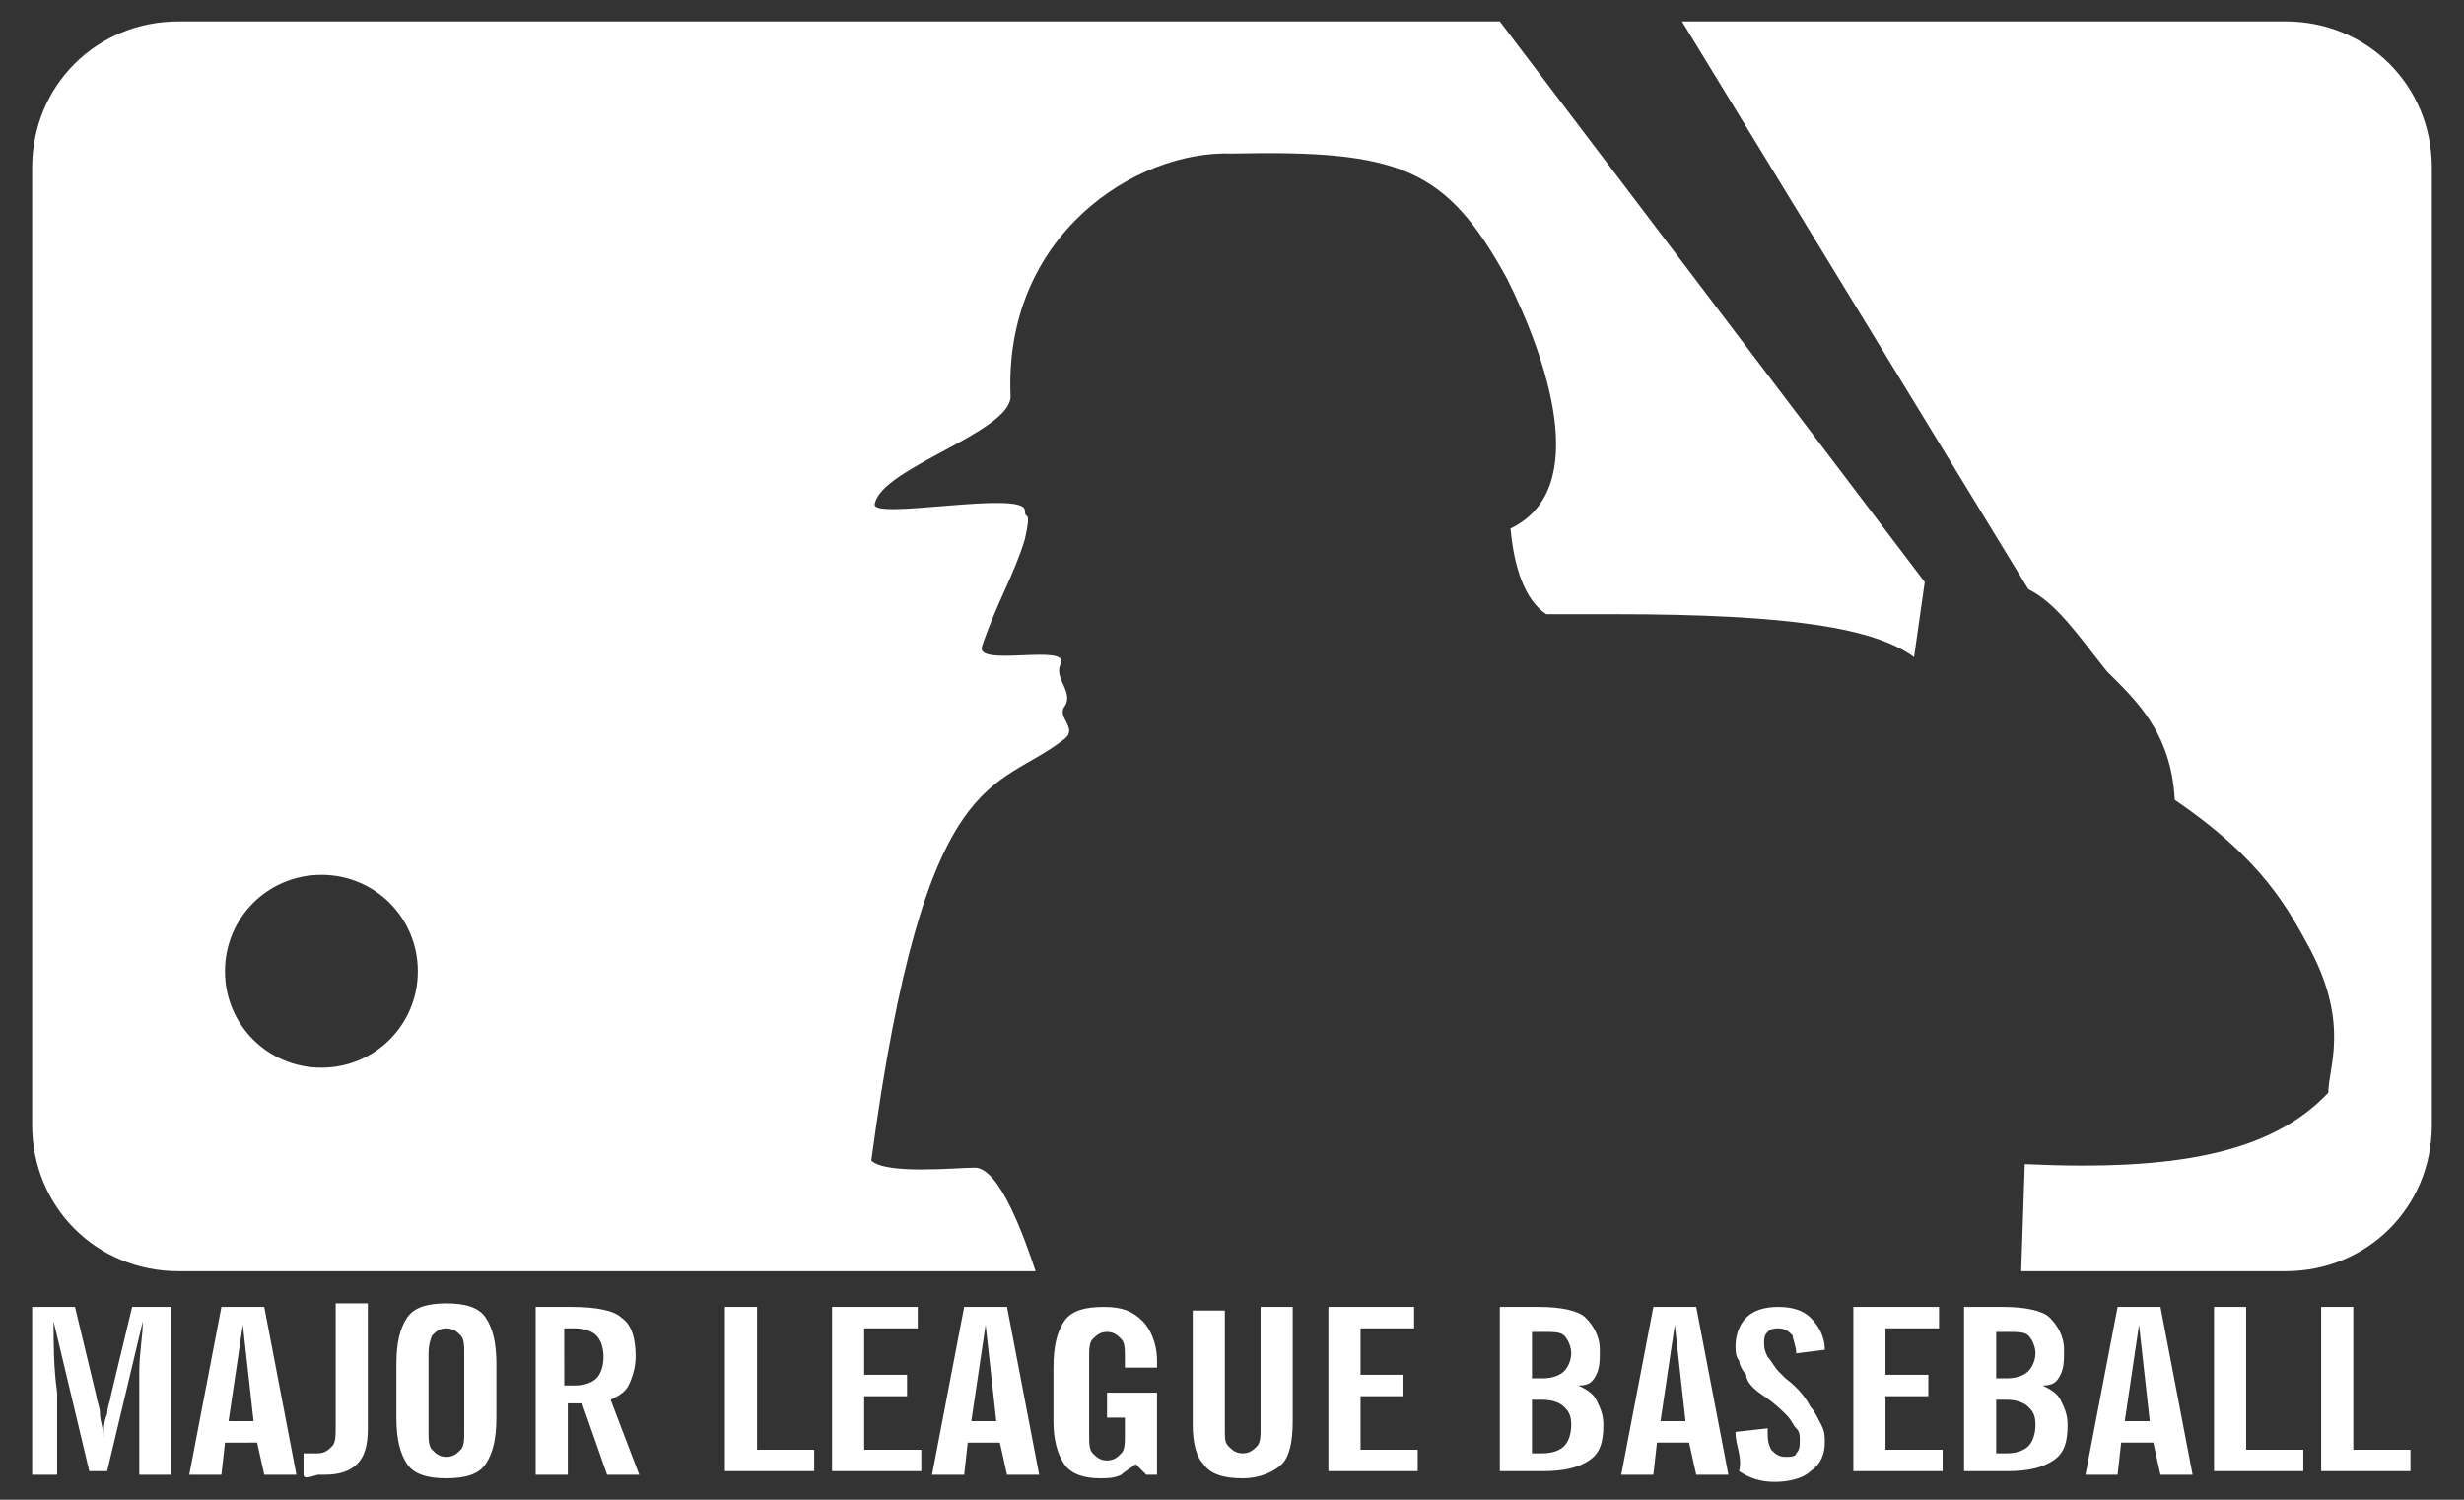
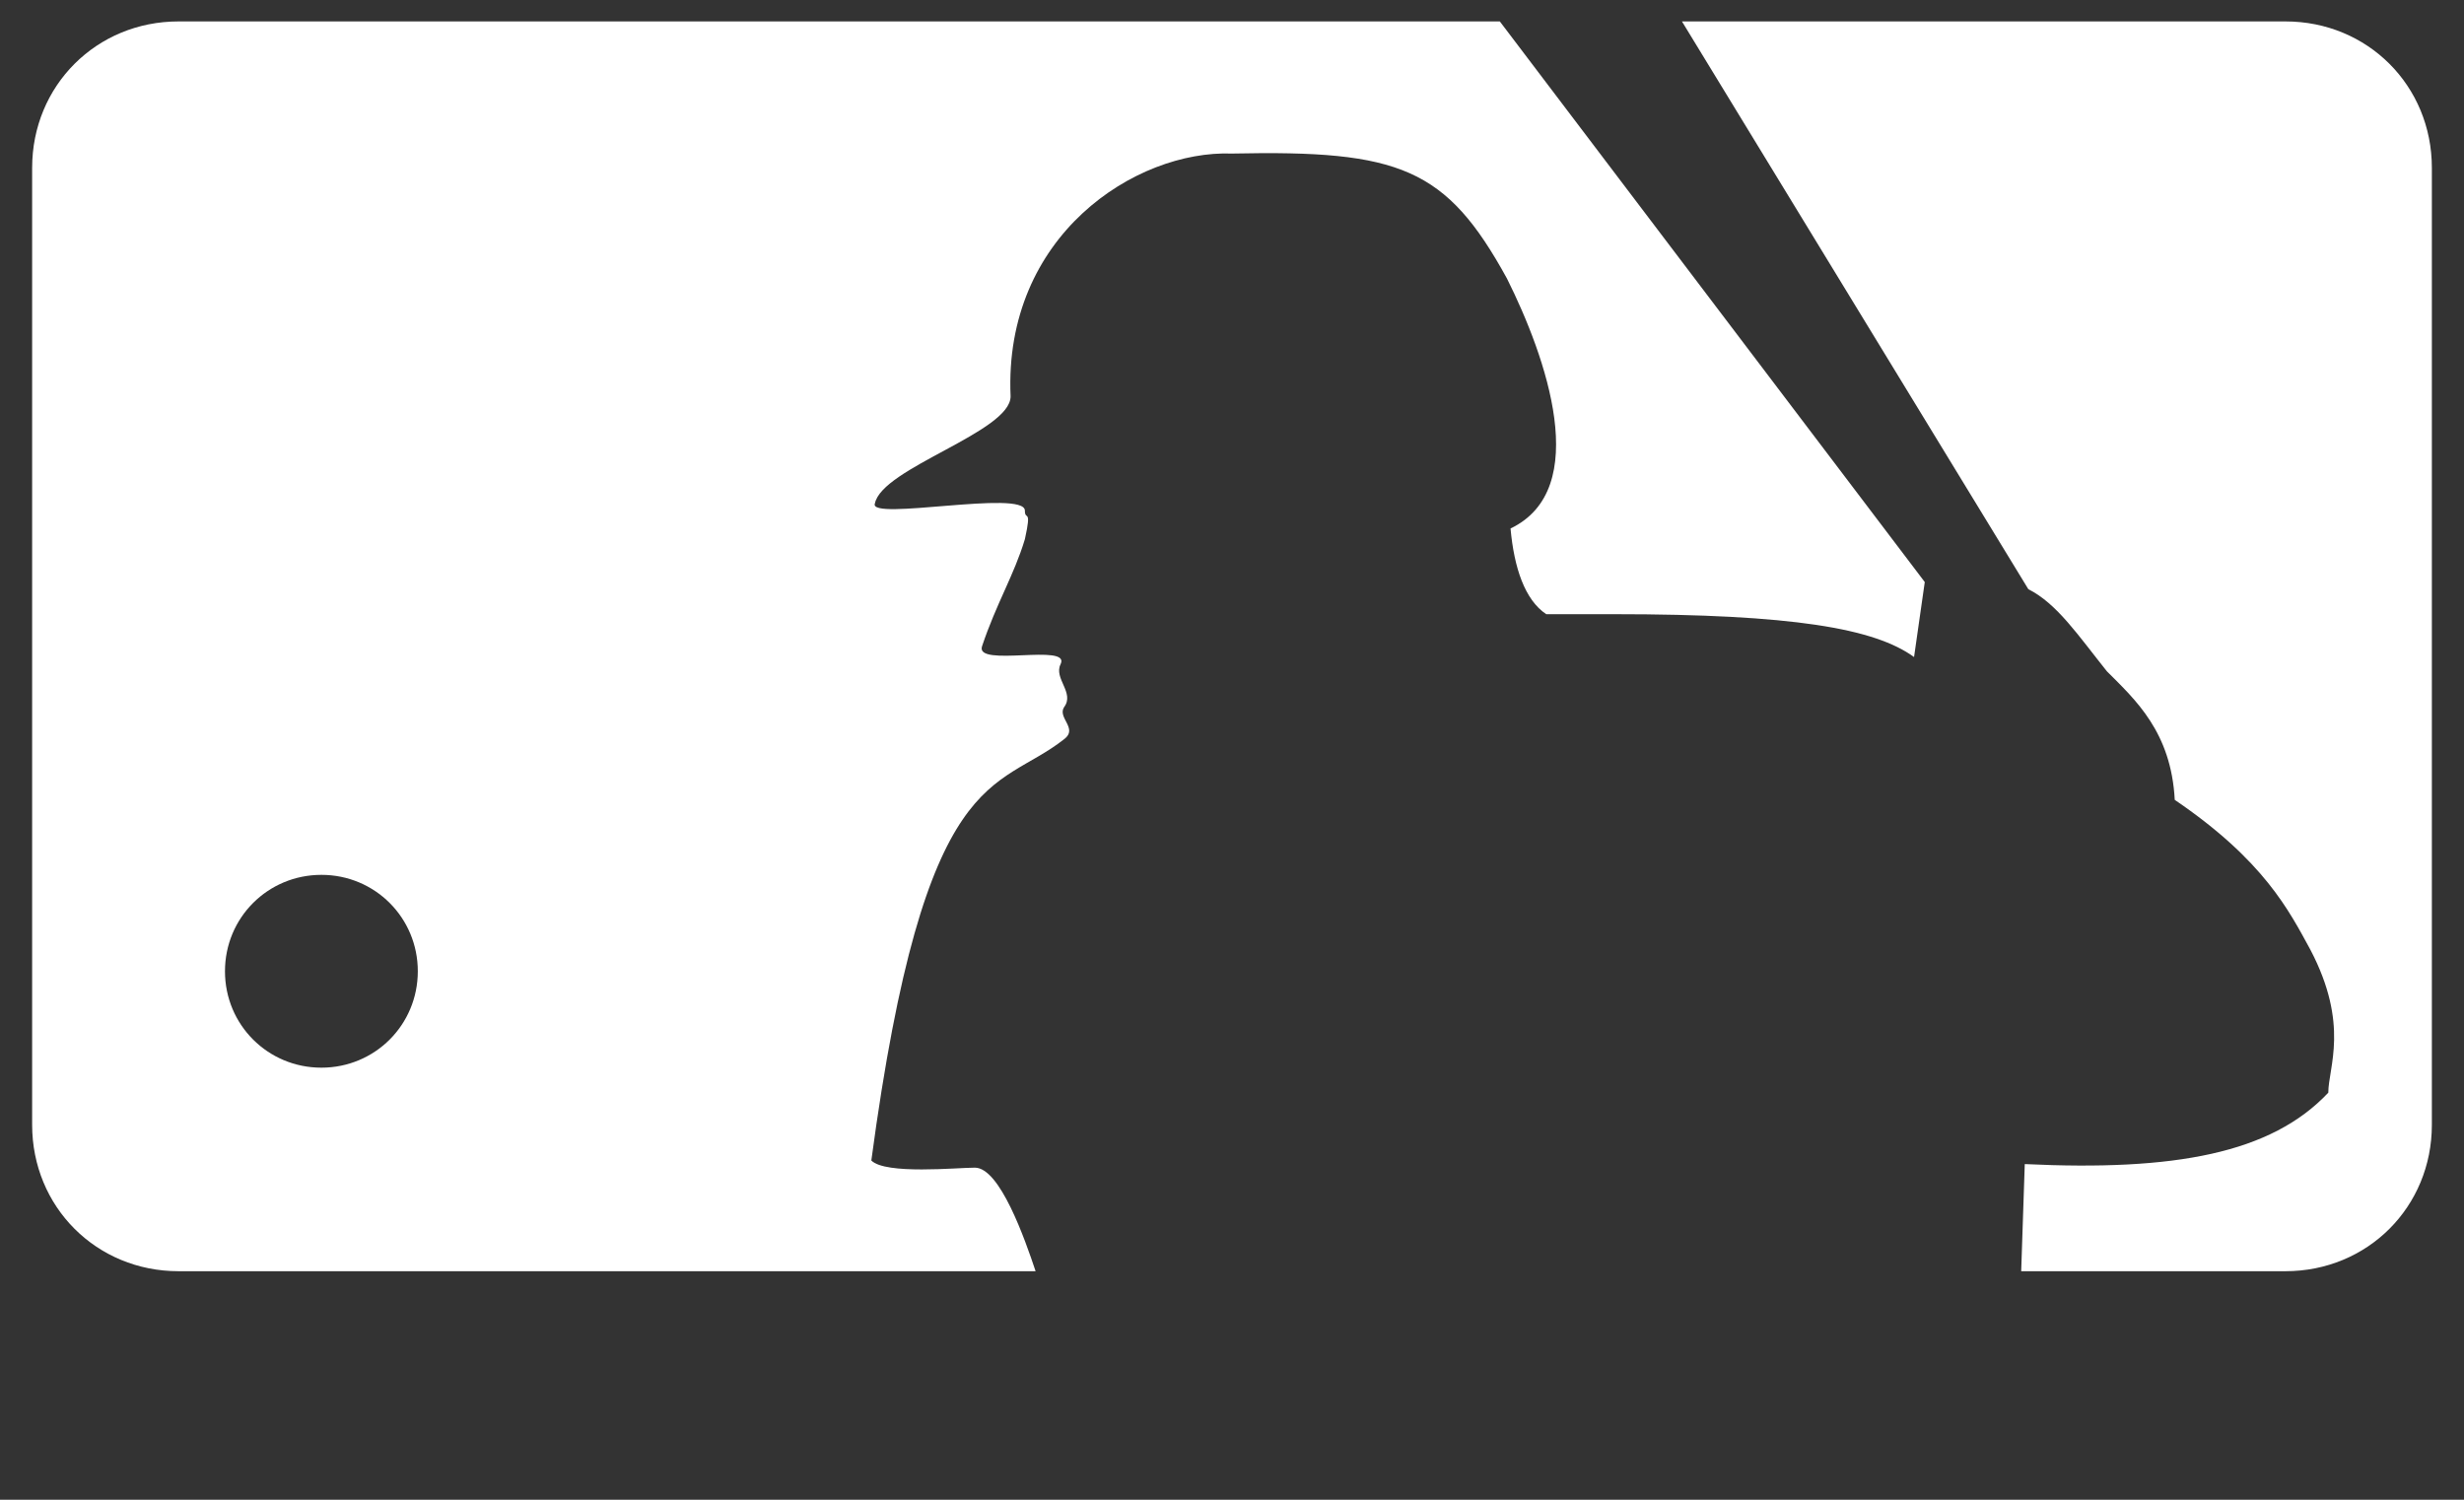
<svg xmlns="http://www.w3.org/2000/svg" version="1.1" id="Layer_1" x="0px" y="0px" viewBox="0 0 69 42" style="enable-background:new 0 0 69 42;" xml:space="preserve">
  <rect x="0" y="0" width="69" height="42" fill="#333333" stroke="none" />
  <style type="text/css">
	.st0{fill:#FFFFFF;}
</style>
  <g>
-     <path id="rect2470" class="st0" d="M64,0.6c2.3,0,4.1,1.8,4.1,4.1v26.8c0,2.3-1.8,4.1-4.1,4.1h-7.4l0.1-3c4.2,0.2,6.9-0.3,8.5-2   c0-0.7,0.6-1.9-0.5-4c-0.6-1.1-1.3-2.5-3.8-4.2c-0.1-1.9-1.1-2.8-1.9-3.6c-0.8-1-1.4-1.9-2.2-2.3L47.1,0.6L64,0.6z" />
-     <path class="st0" d="M0.9,41.3v-4.7h1.2l0.6,2.5c0,0.1,0.1,0.3,0.1,0.5c0,0.2,0.1,0.4,0.1,0.7c0-0.2,0-0.5,0.1-0.7   c0-0.2,0.1-0.4,0.1-0.5l0.6-2.5h1.1v4.7H3.9c0-0.1,0-0.3,0-0.5c0-0.2,0-0.4,0-0.7c0-0.6,0-1.2,0-1.7c0-0.5,0.1-1,0.1-1.4l-1,4.2   H2.5l-1-4.2c0,0.6,0,1.3,0.1,2c0,0.7,0,1.5,0,2.3H0.9z M6.4,39.8h0.7l-0.3-2.7h0L6.4,39.8z M5.3,41.3l0.9-4.7h1.2l0.9,4.7H7.4   l-0.2-0.9H6.3l-0.1,0.9H5.3z M8.5,41.3v-0.6c0.1,0,0.1,0,0.2,0c0.1,0,0.1,0,0.2,0c0.2,0,0.3-0.1,0.4-0.2c0.1-0.1,0.1-0.3,0.1-0.6   v-3.4h0.9v3.5c0,0.5-0.1,0.8-0.3,1c-0.2,0.2-0.5,0.3-0.9,0.3c-0.1,0-0.2,0-0.2,0C8.6,41.4,8.5,41.4,8.5,41.3L8.5,41.3z M12,37.9   v2.2c0,0.2,0,0.4,0.1,0.5c0.1,0.1,0.2,0.2,0.4,0.2c0.2,0,0.3-0.1,0.4-0.2c0.1-0.1,0.1-0.3,0.1-0.5v-2.2c0-0.2,0-0.4-0.1-0.5   c-0.1-0.1-0.2-0.2-0.4-0.2c-0.2,0-0.3,0.1-0.4,0.2C12.1,37.4,12,37.6,12,37.9L12,37.9z M11.1,38.2c0-0.6,0.1-1,0.3-1.3   c0.2-0.3,0.6-0.4,1.1-0.4c0.5,0,0.9,0.1,1.1,0.4c0.2,0.3,0.3,0.7,0.3,1.3v1.5c0,0.6-0.1,1-0.3,1.3c-0.2,0.3-0.6,0.4-1.1,0.4   c-0.5,0-0.9-0.1-1.1-0.4c-0.2-0.3-0.3-0.7-0.3-1.3V38.2z M15.9,38.8h0.2c0.3,0,0.5-0.1,0.6-0.2c0.1-0.1,0.2-0.3,0.2-0.6   c0-0.3-0.1-0.5-0.2-0.6c-0.1-0.1-0.3-0.2-0.6-0.2h-0.3V38.8z M15,41.3v-4.7h1c0.7,0,1.2,0.1,1.4,0.3c0.3,0.2,0.4,0.6,0.4,1.1   c0,0.3-0.1,0.6-0.2,0.8c-0.1,0.2-0.3,0.3-0.5,0.4l0.8,2.1H17l-0.7-2h-0.4v2H15z M20.3,41.3v-4.7h0.9v4h1.6v0.6H20.3z M23.3,41.3   v-4.7h2.4v0.6h-1.5v1.3h1.2v0.6h-1.2v1.5h1.6v0.6H23.3z M27.2,39.8h0.7l-0.3-2.7h0L27.2,39.8z M26.1,41.3l0.9-4.7h1.2l0.9,4.7h-0.9   L28,40.4h-0.9L27,41.3H26.1z M32.5,41.3h-0.4L31.8,41c-0.1,0.1-0.3,0.2-0.4,0.3c-0.2,0.1-0.4,0.1-0.6,0.1c-0.4,0-0.8-0.1-1-0.4   c-0.2-0.3-0.3-0.7-0.3-1.2v-1.5c0-0.6,0.1-1,0.3-1.3c0.2-0.3,0.6-0.4,1.1-0.4c0.5,0,0.8,0.1,1.1,0.4c0.2,0.2,0.4,0.6,0.4,1.1v0.2   h-0.9v-0.3c0-0.2,0-0.4-0.1-0.5c-0.1-0.1-0.2-0.2-0.4-0.2c-0.2,0-0.3,0.1-0.4,0.2c-0.1,0.1-0.1,0.3-0.1,0.5v2.2   c0,0.2,0,0.4,0.1,0.5c0.1,0.1,0.2,0.2,0.4,0.2c0.2,0,0.3-0.1,0.4-0.2c0.1-0.1,0.1-0.3,0.1-0.5v-0.5h-0.5V39h1.4V41.3z M33.4,39.9   v-3.2h0.9V40c0,0.3,0,0.4,0.1,0.5c0.1,0.1,0.2,0.2,0.4,0.2c0.2,0,0.3-0.1,0.4-0.2c0.1-0.1,0.1-0.3,0.1-0.5v-3.4h0.9v3.2   c0,0.6-0.1,1-0.3,1.2s-0.6,0.4-1.1,0.4c-0.5,0-0.9-0.1-1.1-0.4C33.5,40.8,33.4,40.4,33.4,39.9L33.4,39.9z M37.2,41.3v-4.7h2.4v0.6   h-1.5v1.3h1.2v0.6h-1.2v1.5h1.6v0.6H37.2z M42.9,38.6h0.3c0.3,0,0.5-0.1,0.6-0.2c0.1-0.1,0.2-0.3,0.2-0.5c0-0.2-0.1-0.4-0.2-0.5   c-0.1-0.1-0.3-0.1-0.6-0.1h-0.3V38.6z M42.9,40.7h0.3c0.3,0,0.5-0.1,0.6-0.2c0.1-0.1,0.2-0.3,0.2-0.6c0-0.3-0.1-0.4-0.2-0.5   c-0.1-0.1-0.3-0.2-0.6-0.2h-0.3V40.7z M42,41.3v-4.7h1.1c0.6,0,1.1,0.1,1.3,0.3c0.2,0.2,0.4,0.5,0.4,0.9c0,0.3,0,0.5-0.1,0.7   c-0.1,0.2-0.2,0.3-0.5,0.3c0.2,0.1,0.4,0.2,0.5,0.4c0.1,0.2,0.2,0.4,0.2,0.7c0,0.5-0.1,0.8-0.4,1c-0.3,0.2-0.7,0.3-1.3,0.3H42z    M46.5,39.8h0.7l-0.3-2.7h0L46.5,39.8z M45.4,41.3l0.9-4.7h1.2l0.9,4.7h-0.9l-0.2-0.9h-0.9l-0.1,0.9H45.4z M48.6,40.1l0.9-0.1v0   c0,0.3,0,0.4,0.1,0.6c0.1,0.1,0.2,0.2,0.4,0.2c0.1,0,0.3,0,0.3-0.1c0.1-0.1,0.1-0.2,0.1-0.4c0-0.1,0-0.2-0.1-0.3   c-0.1-0.1-0.1-0.2-0.3-0.4c-0.1-0.1-0.3-0.3-0.6-0.5c-0.3-0.2-0.5-0.4-0.5-0.6c-0.1-0.1-0.2-0.3-0.2-0.4c-0.1-0.1-0.1-0.3-0.1-0.4   c0-0.3,0.1-0.6,0.3-0.8c0.2-0.2,0.5-0.3,0.9-0.3c0.4,0,0.7,0.1,0.9,0.3c0.2,0.2,0.4,0.5,0.4,0.9l-0.8,0.1c0-0.2-0.1-0.4-0.1-0.5   c-0.1-0.1-0.2-0.2-0.4-0.2c-0.1,0-0.2,0-0.3,0.1c-0.1,0.1-0.1,0.2-0.1,0.3c0,0.1,0,0.2,0.1,0.4c0.1,0.1,0.2,0.3,0.3,0.4   c0.1,0.1,0.1,0.1,0.2,0.2c0.4,0.3,0.6,0.6,0.7,0.8c0.1,0.1,0.2,0.3,0.3,0.5c0.1,0.2,0.1,0.3,0.1,0.5c0,0.3-0.1,0.6-0.4,0.8   c-0.2,0.2-0.6,0.3-1,0.3c-0.4,0-0.7-0.1-1-0.3C48.8,40.8,48.6,40.5,48.6,40.1L48.6,40.1z M51.9,41.3v-4.7h2.4v0.6h-1.5v1.3H54v0.6   h-1.2v1.5h1.6v0.6H51.9z M55.9,38.6h0.3c0.3,0,0.5-0.1,0.6-0.2c0.1-0.1,0.2-0.3,0.2-0.5c0-0.2-0.1-0.4-0.2-0.5   c-0.1-0.1-0.3-0.1-0.6-0.1h-0.3V38.6z M55.9,40.7h0.3c0.3,0,0.5-0.1,0.6-0.2c0.1-0.1,0.2-0.3,0.2-0.6c0-0.3-0.1-0.4-0.2-0.5   c-0.1-0.1-0.3-0.2-0.6-0.2h-0.3V40.7z M55,41.3v-4.7h1.1c0.6,0,1.1,0.1,1.3,0.3c0.2,0.2,0.4,0.5,0.4,0.9c0,0.3,0,0.5-0.1,0.7   c-0.1,0.2-0.2,0.3-0.5,0.3c0.2,0.1,0.4,0.2,0.5,0.4c0.1,0.2,0.2,0.4,0.2,0.7c0,0.5-0.1,0.8-0.4,1c-0.3,0.2-0.7,0.3-1.3,0.3H55z    M59.5,39.8h0.7l-0.3-2.7h0L59.5,39.8z M58.4,41.3l0.9-4.7h1.2l0.9,4.7h-0.9l-0.2-0.9h-0.9l-0.1,0.9H58.4z M62,41.3v-4.7h0.9v4h1.6   v0.6H62z M65,41.3v-4.7h0.9v4h1.6v0.6H65z" />
+     <path id="rect2470" class="st0" d="M64,0.6c2.3,0,4.1,1.8,4.1,4.1v26.8c0,2.3-1.8,4.1-4.1,4.1h-7.4l0.1-3c4.2,0.2,6.9-0.3,8.5-2   c0-0.7,0.6-1.9-0.5-4c-0.6-1.1-1.3-2.5-3.8-4.2c-0.1-1.9-1.1-2.8-1.9-3.6c-0.8-1-1.4-1.9-2.2-2.3L47.1,0.6z" />
    <path class="st0" d="M42,0.6L5,0.6c-2.3,0-4.1,1.8-4.1,4.1v26.8c0,2.3,1.8,4.1,4.1,4.1h24c-0.3-0.9-1-2.9-1.7-2.9   c-0.5,0-2.5,0.2-2.9-0.2c1.5-11.2,3.5-10.3,5.4-11.8c0.4-0.3-0.2-0.6,0-0.9c0.3-0.4-0.3-0.8-0.1-1.2c0.3-0.6-2.4,0.1-2.2-0.5   c0.4-1.2,0.9-2,1.2-3c0.2-0.9,0-0.5,0-0.8c0-0.6-4.4,0.3-4.2-0.2c0.2-1,3.8-2,3.8-3c-0.2-4.5,3.5-6.9,6.2-6.8   c4.7-0.1,6,0.4,7.7,3.5c1.1,2.2,2.4,5.9,0.1,7c0.1,1.1,0.4,2,1,2.4c0.8,0,1.2,0,1.9,0c5,0,7.3,0.4,8.4,1.2l0.3-2.1L42,0.6z    M11.7,27.2c0,1.5-1.2,2.7-2.7,2.7c-1.5,0-2.7-1.2-2.7-2.7c0,0,0,0,0,0c0-1.5,1.2-2.7,2.7-2.7C10.5,24.5,11.7,25.7,11.7,27.2   C11.7,27.2,11.7,27.2,11.7,27.2z" />
  </g>
</svg>